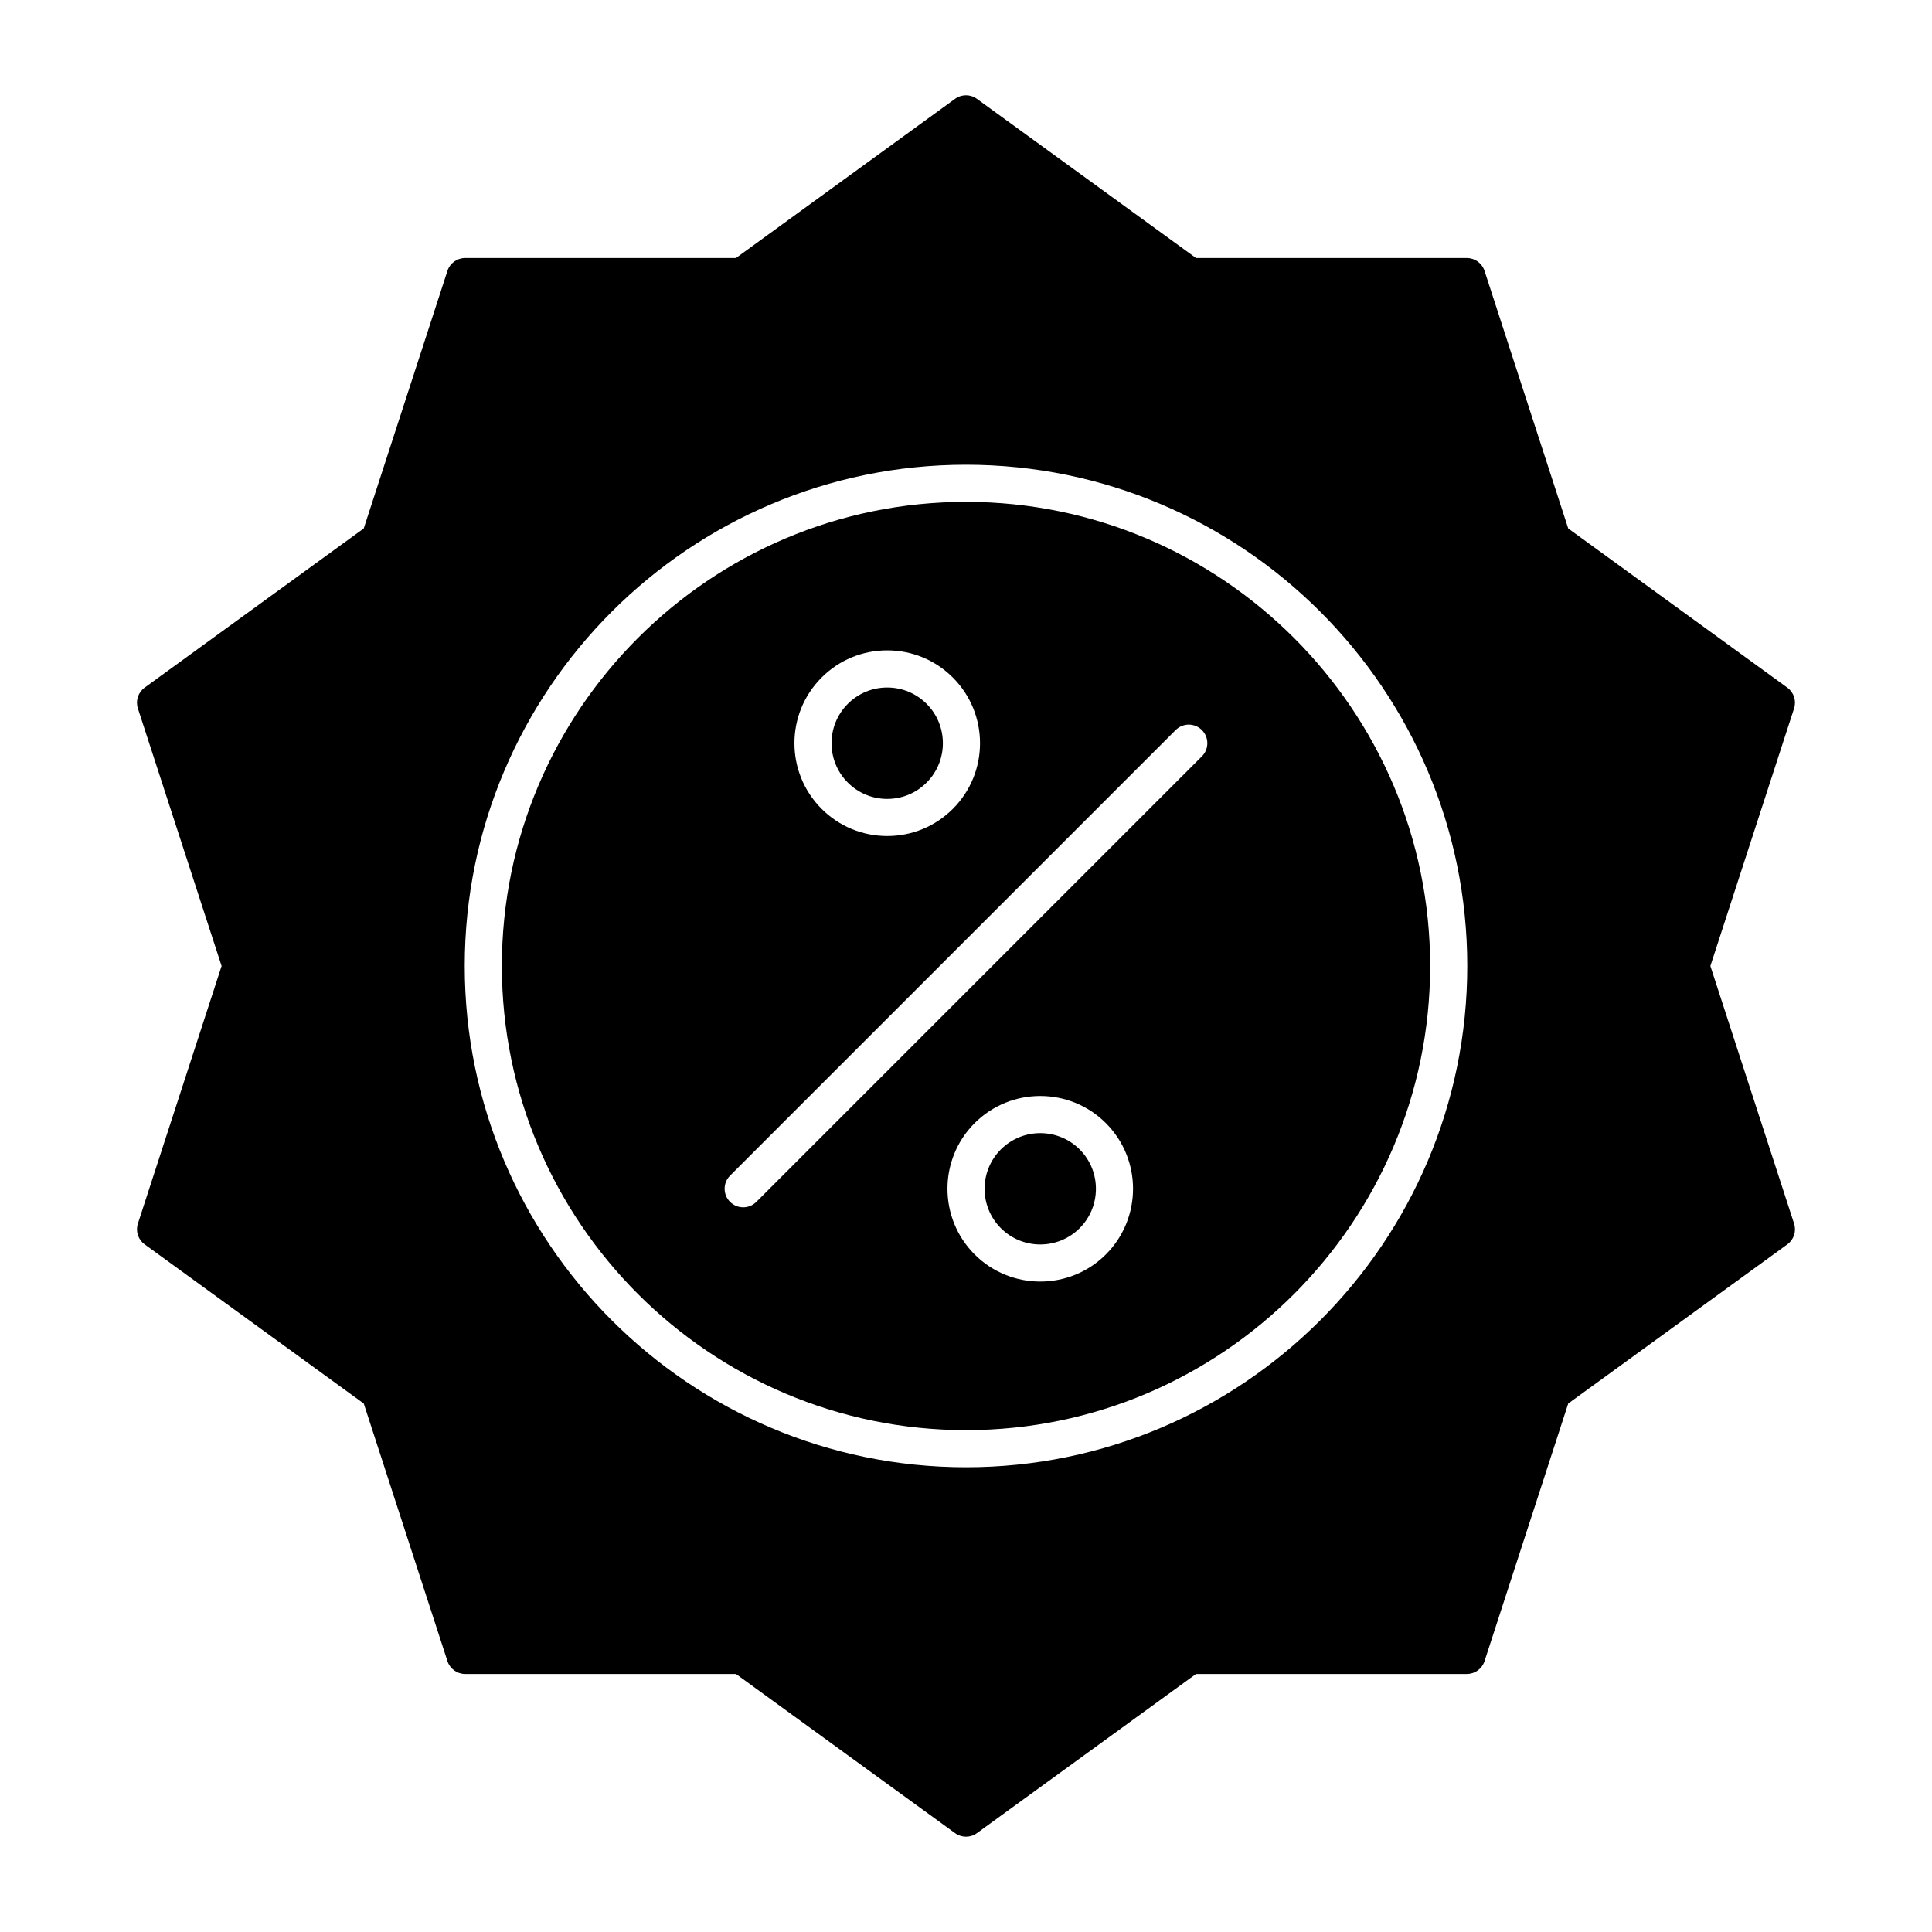
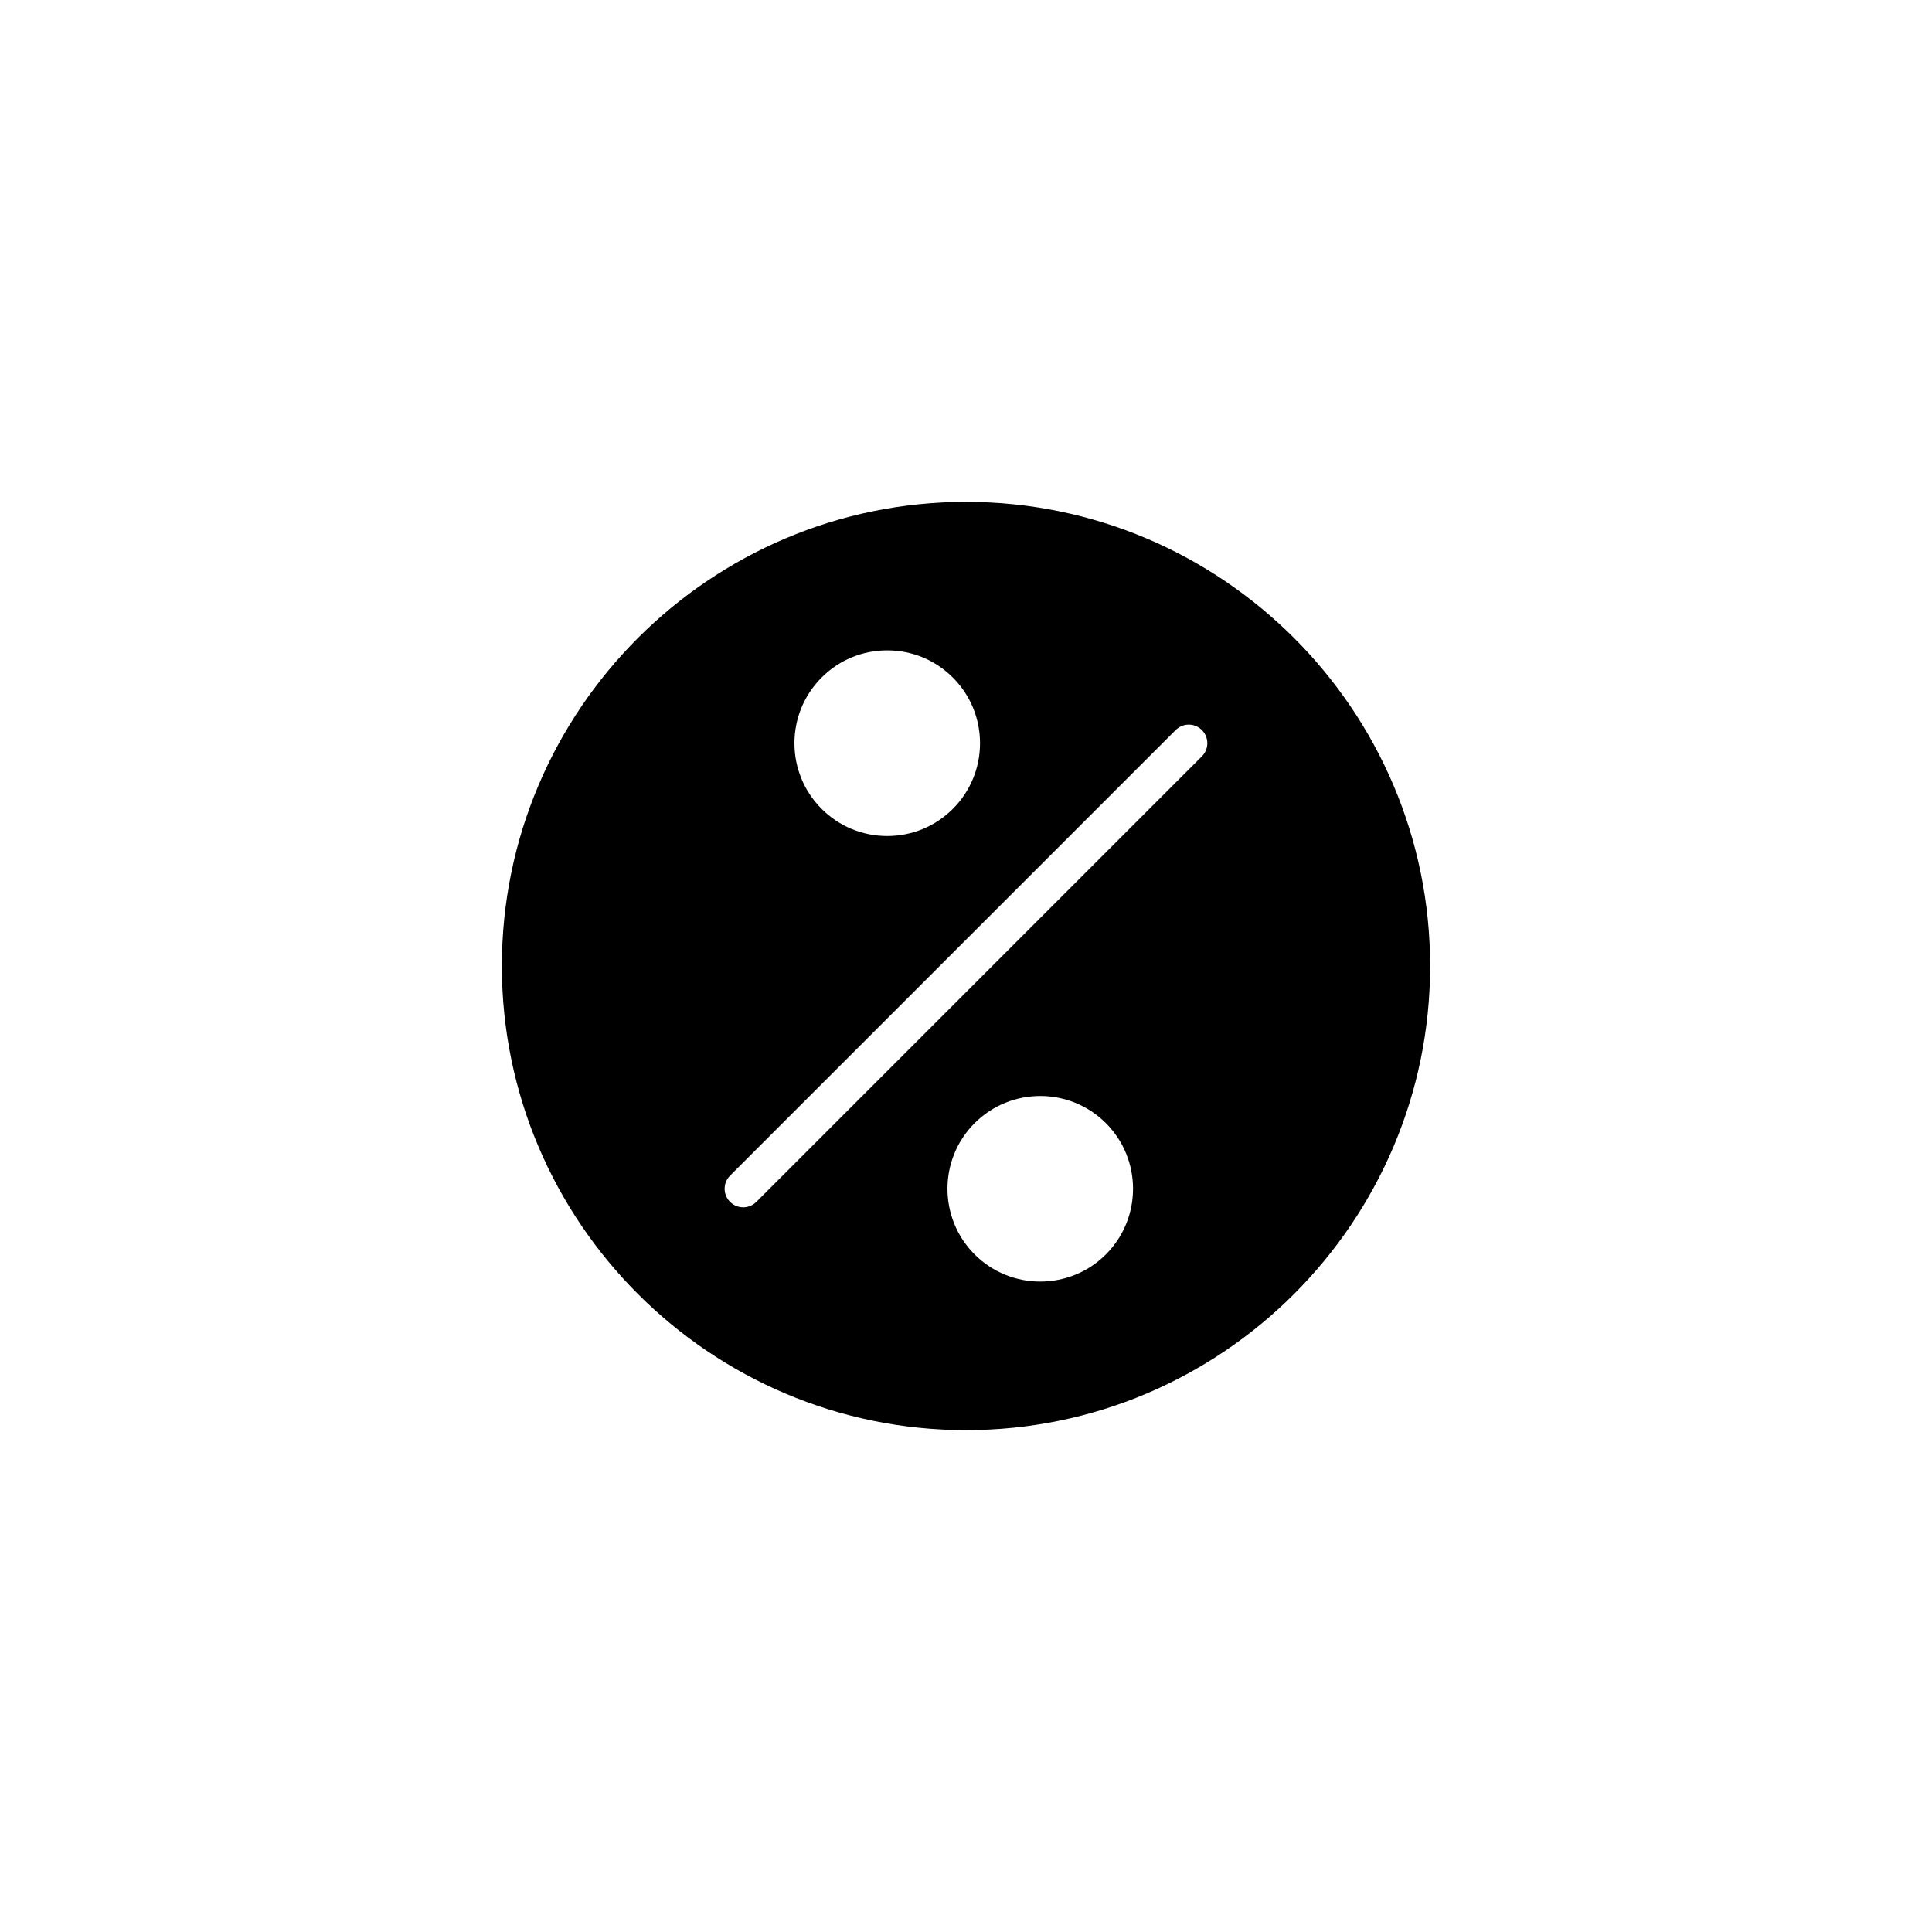
<svg xmlns="http://www.w3.org/2000/svg" fill="#000000" width="800px" height="800px" version="1.1" viewBox="144 144 512 512">
  <g>
    <path d="m400 277c-67.824 0-123 55.18-123 123 0 67.824 55.18 123 123 123 67.824 0 123-55.18 123-123 0-67.824-55.18-123-123-123zm-38.27 46.562c4.644-4.648 10.824-7.207 17.395-7.207s12.75 2.559 17.395 7.207c9.594 9.59 9.594 25.199 0 34.789-4.644 4.648-10.824 7.203-17.395 7.203s-12.75-2.559-17.395-7.203c-9.594-9.59-9.594-25.195 0-34.789zm75.344 152.87c-4.797 4.797-11.094 7.195-17.395 7.195-6.301 0-12.598-2.398-17.395-7.195-9.594-9.59-9.594-25.199 0-34.789 9.594-9.594 25.199-9.594 34.789 0 9.59 9.59 9.59 25.199 0 34.789zm25.445-132-118.08 118.08c-0.961 0.957-2.219 1.438-3.481 1.438-1.258 0-2.519-0.48-3.481-1.441-1.922-1.922-1.922-5.035 0-6.957l118.08-118.08c1.922-1.922 5.035-1.922 6.957 0 1.922 1.926 1.922 5.039 0.004 6.961z" />
-     <path d="m379.12 355.72c3.941 0 7.648-1.535 10.438-4.324 5.754-5.754 5.754-15.121 0-20.875-2.789-2.789-6.496-4.324-10.438-4.324s-7.648 1.535-10.438 4.324c-5.754 5.754-5.754 15.121 0 20.875 2.789 2.789 6.496 4.324 10.438 4.324z" />
-     <path d="m419.68 444.29c-3.781 0-7.559 1.438-10.438 4.316-5.754 5.754-5.754 15.121 0 20.875 5.754 5.754 15.117 5.754 20.875 0 5.754-5.754 5.754-15.121 0-20.875-2.879-2.875-6.66-4.316-10.438-4.316z" />
-     <path d="m597.27 400 22.18-68.266c0.66-2.027-0.062-4.246-1.785-5.5l-58.07-42.191-22.18-68.266c-0.66-2.027-2.547-3.398-4.68-3.398h-71.777l-58.07-42.191c-1.727-1.254-4.059-1.254-5.785 0l-58.07 42.191h-71.777c-2.133 0-4.019 1.371-4.68 3.398l-22.18 68.266-58.07 42.191c-1.723 1.254-2.445 3.473-1.785 5.5l22.184 68.266-22.18 68.266c-0.66 2.027 0.062 4.246 1.785 5.5l58.07 42.188 22.18 68.266c0.66 2.027 2.547 3.398 4.68 3.398h71.777l58.07 42.188c0.863 0.625 1.879 0.941 2.891 0.941 1.016 0 2.031-0.312 2.891-0.941l58.07-42.188h71.777c2.133 0 4.019-1.371 4.68-3.398l22.18-68.266 58.07-42.188c1.723-1.254 2.445-3.473 1.785-5.5zm-197.27 132.84c-73.25 0-132.84-59.594-132.84-132.84 0-73.25 59.594-132.84 132.84-132.84 73.25 0 132.84 59.594 132.84 132.84s-59.594 132.84-132.84 132.84z" />
  </g>
</svg>